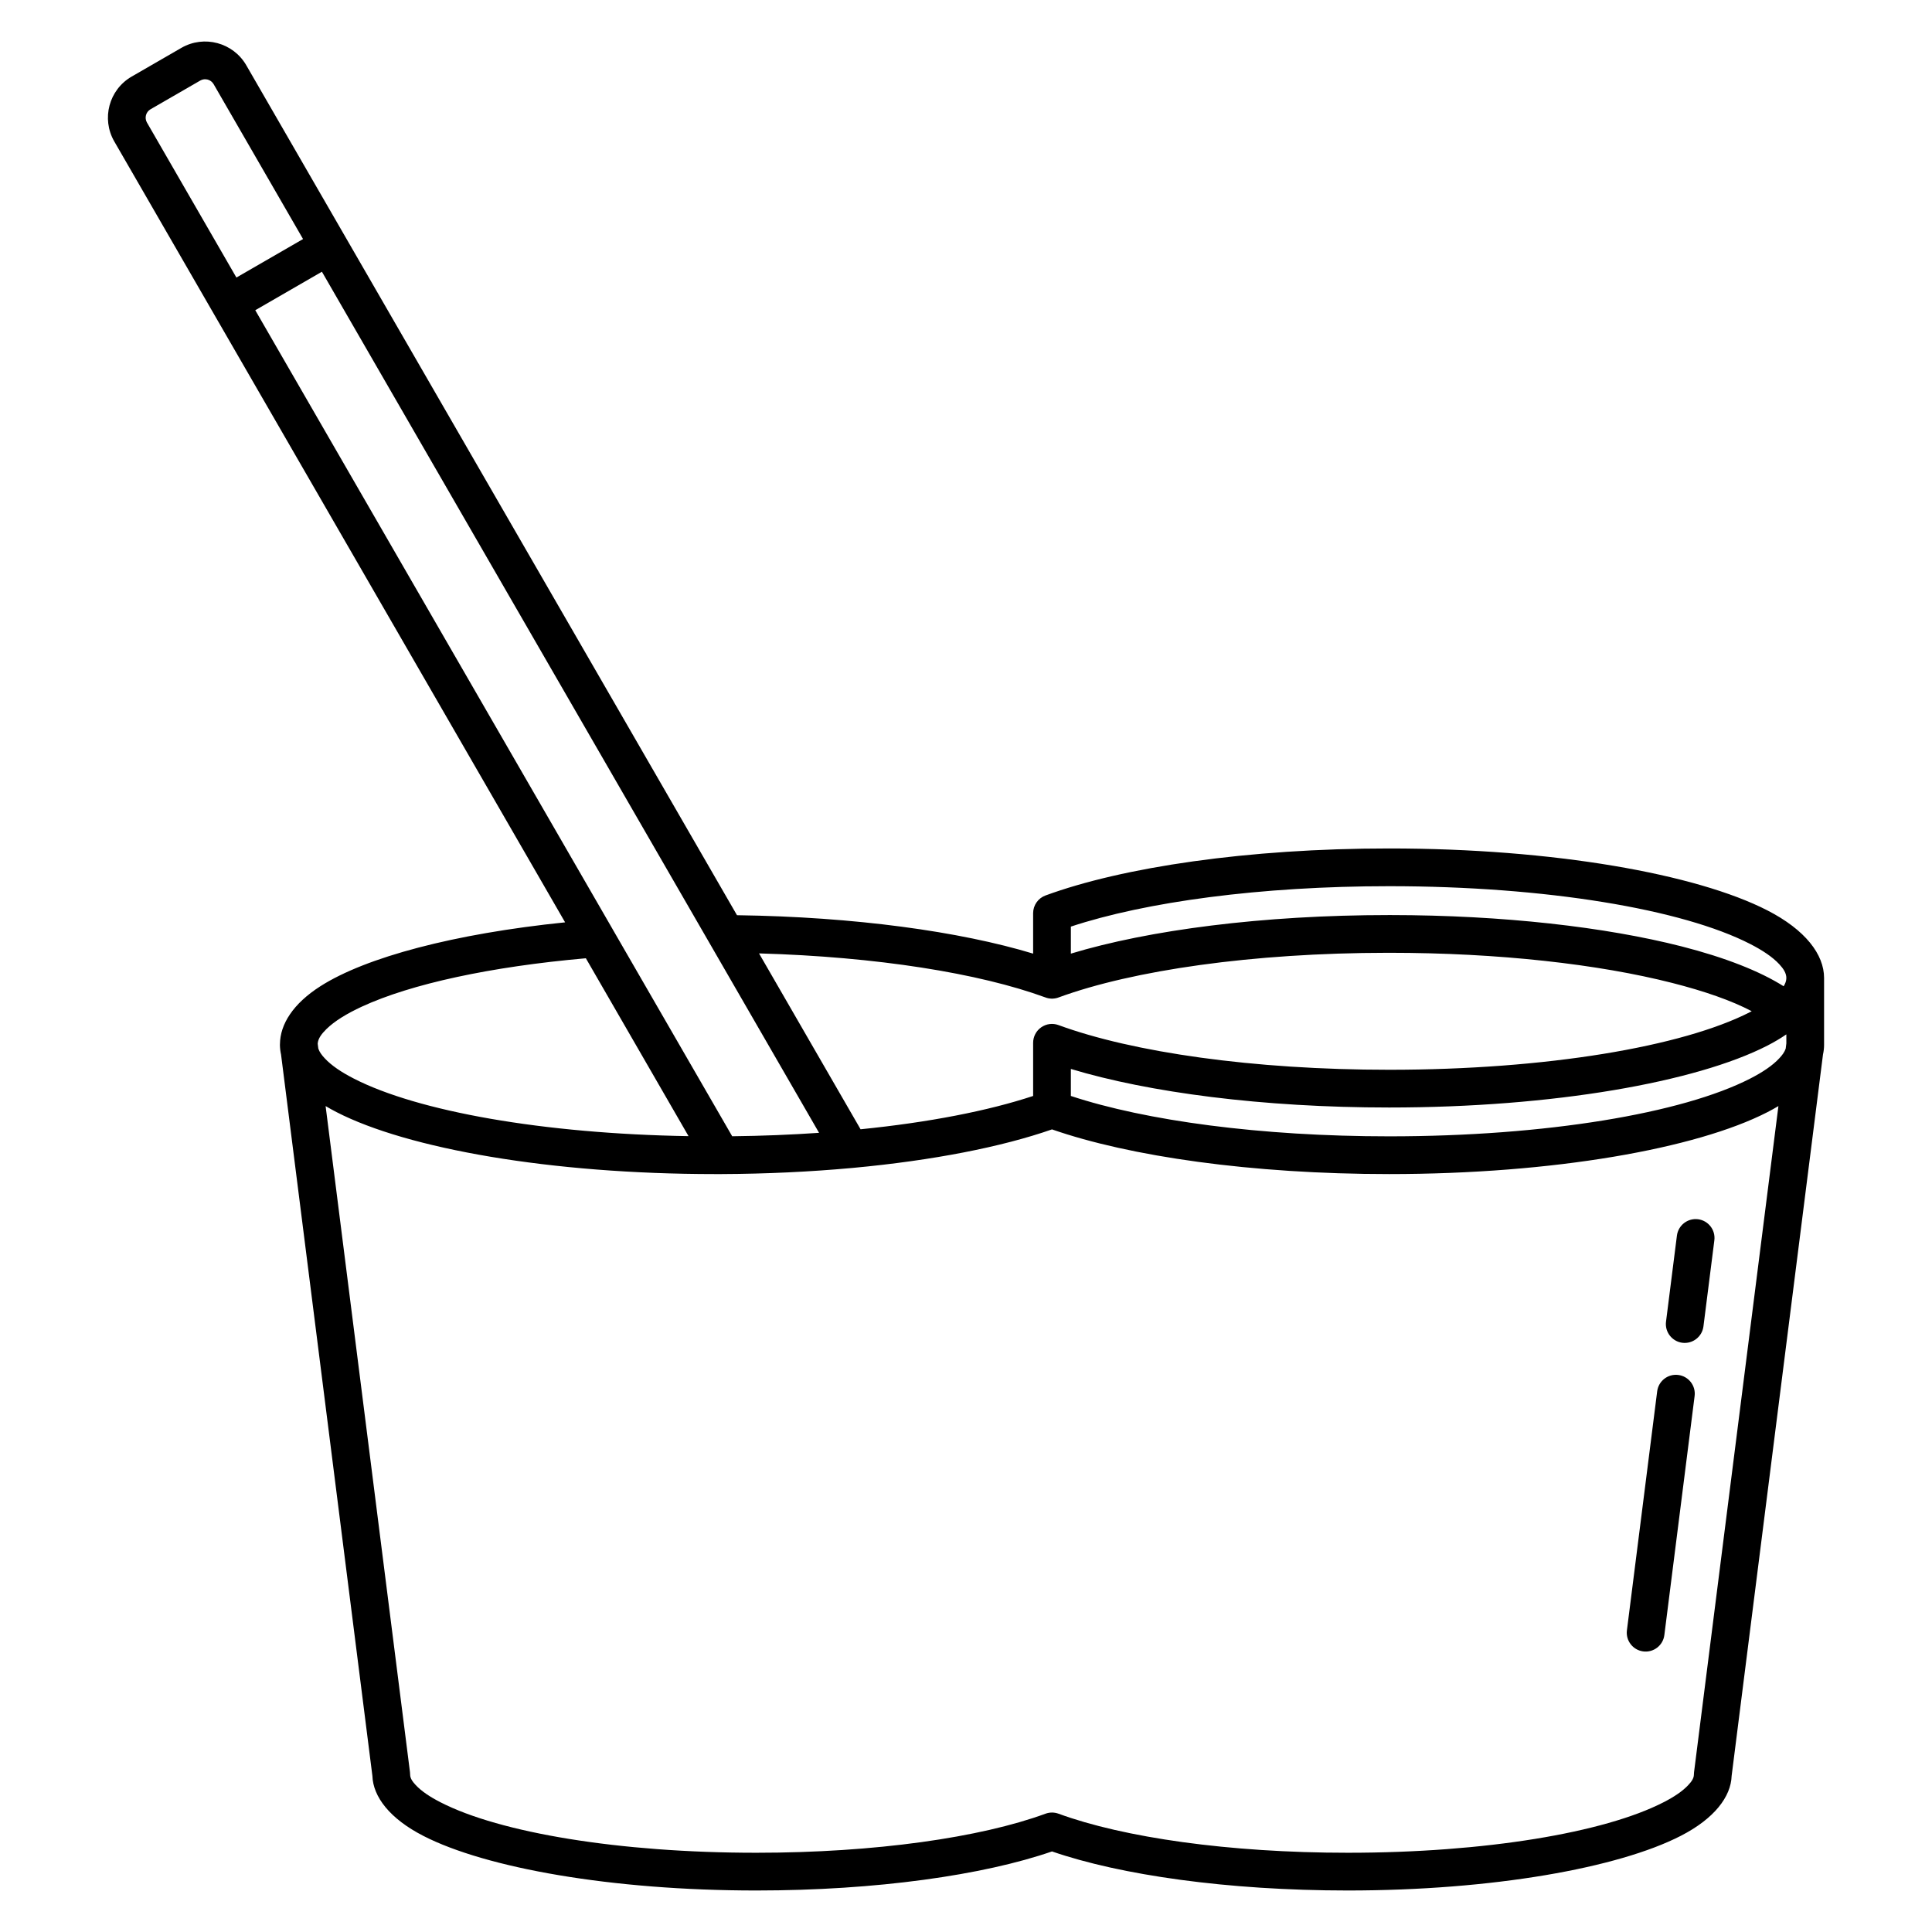
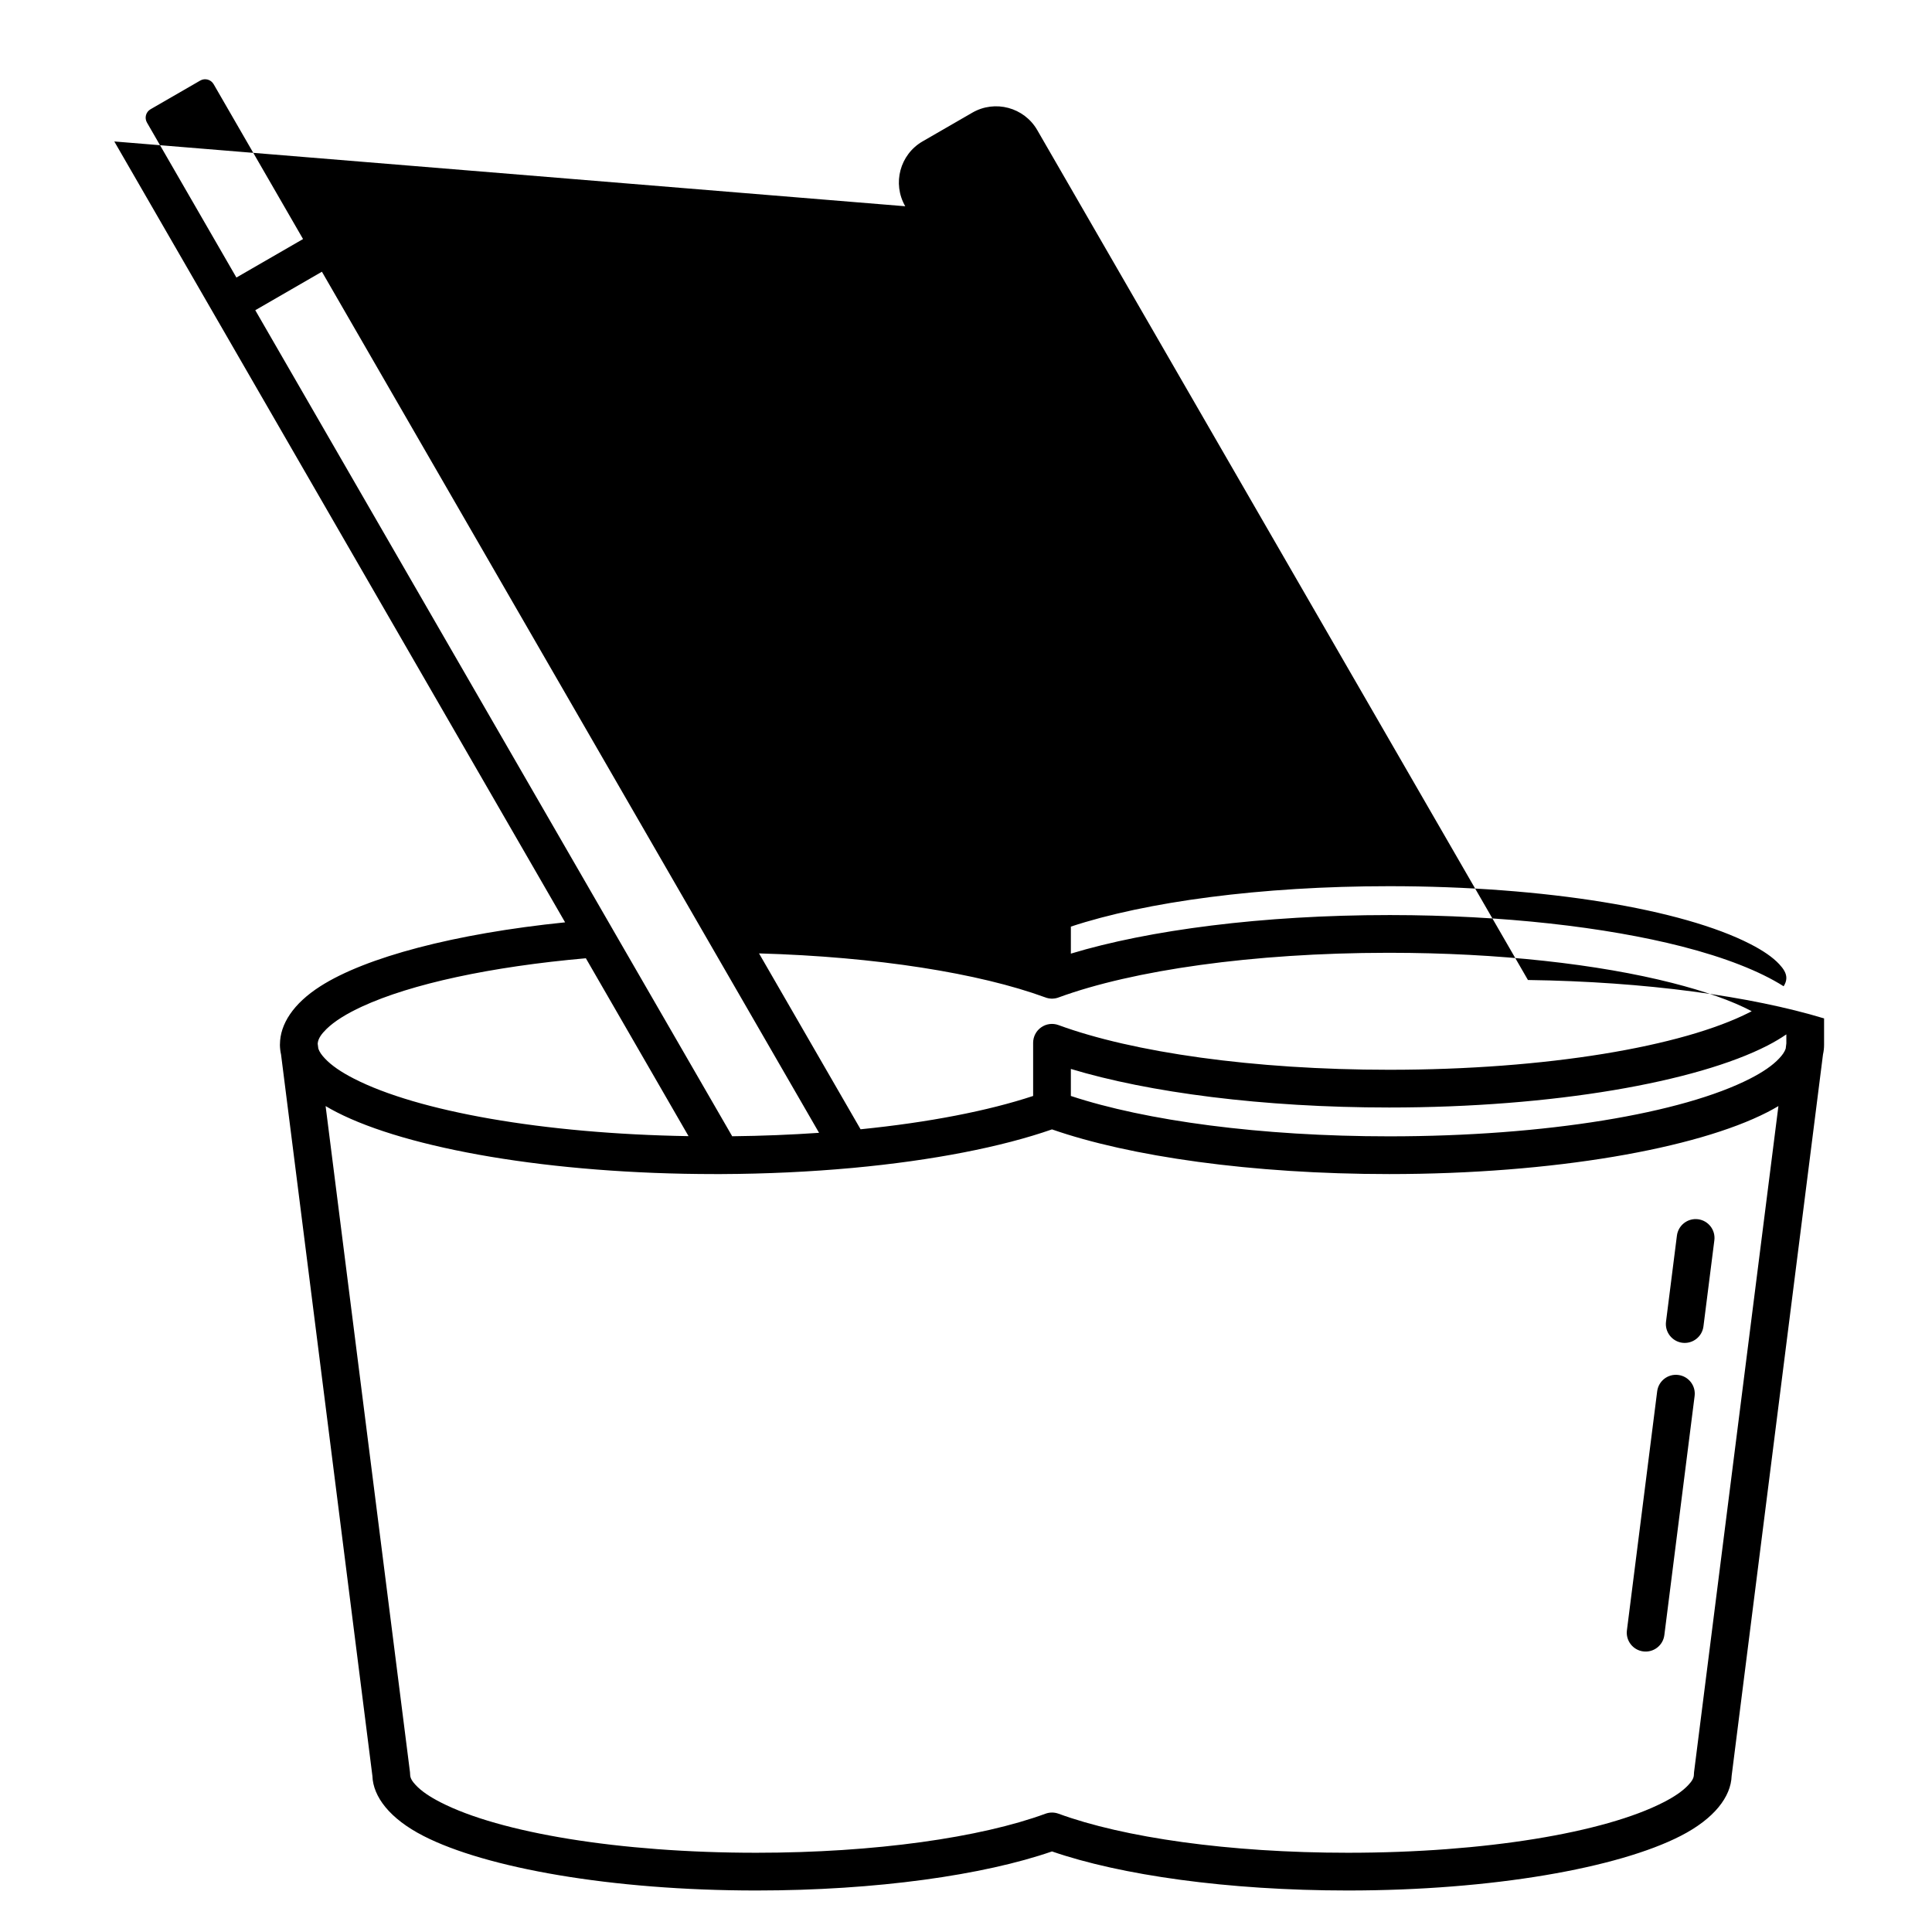
<svg xmlns="http://www.w3.org/2000/svg" clip-rule="evenodd" fill-rule="evenodd" stroke-linejoin="round" stroke-miterlimit="2" viewBox="0 0 512 512">
  <g transform="translate(-1124 -2248)">
    <g id="Icons">
-       <path d="m1154.29 2285.49 119.47 206.94c-29.32 2.99-52.84 9.25-64.85 16.93-7.22 4.61-10.68 10.06-10.72 15.36-.01.06-.01.12-.01.18.01.85.11 1.71.3 2.56l24.21 191.18c.18 5.51 4.59 11.33 13.52 15.9 16.54 8.48 49.82 14.46 88.2 14.46 31.91 0 60.31-4.1 78.38-10.35 18.08 6.25 46.48 10.35 78.39 10.35 38.37 0 71.66-5.98 88.2-14.46 8.93-4.57 13.34-10.39 13.52-15.91-.01.01 21.61-170.66 24.21-191.17.19-.85.29-1.71.29-2.56 0-.05 0-.1 0-.15v-17.57c0-6.23-4.95-12.75-15.03-17.92-18.79-9.64-56.62-16.41-100.22-16.41-37.46 0-70.66 4.96-91.08 12.46-1.97.72-3.28 2.6-3.28 4.7v10.71c-19.39-5.87-47.25-9.75-78.48-10.18l-130.04-225.24c-3.48-6.02-11.19-8.09-17.21-4.61 0 0-13.16 7.6-13.16 7.6-6.02 3.47-8.09 11.18-4.61 17.2zm56 255.63 22.36 176.53c.02.21.04.42.04.63 0 .98.62 1.86 1.47 2.77 1.51 1.63 3.77 3.14 6.61 4.59 15.67 8.04 47.27 13.36 83.64 13.36 31.52 0 59.47-4.04 76.66-10.35 1.11-.41 2.33-.41 3.45 0 17.18 6.31 45.14 10.35 76.66 10.35 36.36 0 67.97-5.32 83.64-13.36 2.84-1.45 5.09-2.96 6.6-4.59.86-.91 1.48-1.79 1.48-2.77 0-.21.01-.42.04-.63l22.36-176.53c-.92.55-1.9 1.09-2.93 1.62-18.79 9.64-56.62 16.4-100.22 16.4-36.43 0-68.82-4.68-89.36-11.84-13.3 4.64-31.58 8.24-52.71 10.2-.19.03-.37.04-.56.05-10.79.98-22.31 1.54-34.29 1.59h-.02c-.01 0-.02 0-.03 0h-.03c-.57 0-1.14 0-1.71 0-43.6 0-81.43-6.76-100.22-16.4-1.03-.53-2.01-1.07-2.93-1.62zm352.88 75.59-8.02 63.34c-.35 2.74 1.6 5.25 4.33 5.59 2.74.35 5.25-1.59 5.59-4.33l8.02-63.35c.35-2.73-1.59-5.24-4.33-5.58-2.74-.35-5.24 1.59-5.59 4.33zm5.23-41.26-2.89 22.81c-.35 2.73 1.6 5.24 4.33 5.59 2.74.34 5.24-1.6 5.59-4.34l2.89-22.81c.35-2.74-1.59-5.24-4.33-5.59-2.74-.34-5.24 1.6-5.59 4.34zm29-53.33c-1.5 1.03-3.18 2.03-5.03 2.98-18.79 9.63-56.62 16.4-100.22 16.4-33.59 0-63.76-3.99-84.36-10.22v7.16c19.82 6.56 50.26 10.7 84.36 10.7 41.59 0 77.73-6.11 95.66-15.3 3.32-1.7 5.95-3.47 7.72-5.38.8-.85 1.41-1.69 1.7-2.57l.17-1.38zm-256.34 26.09-131.75-228.2-17.66 10.2 94.65 163.94c.03.04.05.08.07.13l31.67 54.84c7.92-.09 15.62-.4 23.02-.91zm-61.8-46.26c-25.22 2.22-46.31 6.79-59.35 12.81-4.03 1.87-7.24 3.83-9.4 5.95-1.29 1.27-2.22 2.5-2.32 3.87l.17 1.31c.29.88.9 1.72 1.7 2.57 1.77 1.91 4.4 3.68 7.72 5.38 16.92 8.68 50.06 14.61 88.69 15.25zm212.47-1.45c-35.81.03-67.55 4.64-87.13 11.81-.53.21-1.1.32-1.7.34h-.05-.06-.03-.02-.06c-.59-.02-1.16-.13-1.69-.34-17.49-6.4-44.69-10.76-75.84-11.65l26.91 46.61c18.08-1.82 33.82-4.89 45.73-8.83v-14.09c0-1.63.8-3.17 2.14-4.1 1.34-.94 3.05-1.16 4.59-.59 19.64 7.21 51.6 11.84 87.63 11.84 41.59 0 77.73-6.11 95.66-15.3.14-.07.27-.14.41-.22-5.33-2.81-12.5-5.31-21.06-7.49-19.48-4.96-45.92-7.99-75.01-7.99zm104.95 8.87c.45-.71.72-1.43.72-2.19 0-1.29-.76-2.45-1.87-3.65-1.77-1.9-4.4-3.67-7.72-5.37-17.93-9.2-54.07-15.31-95.66-15.31-34.1 0-64.54 4.15-84.36 10.71v7.16c20.6-6.24 50.77-10.22 84.36-10.22h.35c29.91.02 57.08 3.19 77.13 8.3 11.51 2.94 20.75 6.58 27.05 10.57zm-392.37-198.02-23.7-41.05c-.72-1.24-2.31-1.67-3.55-.95 0 0-13.16 7.6-13.16 7.6-1.25.71-1.67 2.3-.95 3.54l23.7 41.06z" />
+       <path d="m1154.29 2285.49 119.47 206.94c-29.32 2.99-52.84 9.25-64.85 16.93-7.22 4.61-10.68 10.06-10.72 15.36-.01.06-.01.12-.01.18.01.85.11 1.71.3 2.56l24.21 191.18c.18 5.51 4.59 11.33 13.52 15.9 16.54 8.48 49.82 14.46 88.2 14.46 31.91 0 60.31-4.1 78.38-10.35 18.08 6.25 46.48 10.35 78.39 10.35 38.37 0 71.66-5.98 88.2-14.46 8.93-4.57 13.34-10.39 13.52-15.91-.01.01 21.61-170.66 24.21-191.17.19-.85.29-1.71.29-2.56 0-.05 0-.1 0-.15v-17.57v10.71c-19.39-5.87-47.25-9.75-78.48-10.18l-130.04-225.24c-3.48-6.02-11.19-8.09-17.21-4.61 0 0-13.16 7.6-13.16 7.6-6.02 3.47-8.09 11.18-4.61 17.2zm56 255.63 22.36 176.53c.02.21.04.42.04.63 0 .98.62 1.86 1.47 2.77 1.51 1.63 3.77 3.14 6.61 4.59 15.67 8.04 47.27 13.36 83.64 13.36 31.52 0 59.47-4.04 76.66-10.35 1.11-.41 2.33-.41 3.45 0 17.18 6.31 45.14 10.35 76.66 10.35 36.36 0 67.97-5.32 83.64-13.36 2.84-1.45 5.09-2.96 6.6-4.59.86-.91 1.48-1.79 1.48-2.77 0-.21.01-.42.04-.63l22.36-176.53c-.92.55-1.9 1.09-2.93 1.62-18.79 9.64-56.62 16.4-100.22 16.4-36.43 0-68.82-4.68-89.36-11.84-13.3 4.64-31.58 8.24-52.71 10.2-.19.03-.37.04-.56.05-10.79.98-22.31 1.54-34.29 1.59h-.02c-.01 0-.02 0-.03 0h-.03c-.57 0-1.14 0-1.71 0-43.6 0-81.43-6.76-100.22-16.4-1.03-.53-2.01-1.07-2.93-1.62zm352.88 75.59-8.02 63.34c-.35 2.74 1.6 5.25 4.33 5.59 2.74.35 5.25-1.59 5.59-4.33l8.02-63.35c.35-2.73-1.59-5.24-4.33-5.58-2.74-.35-5.24 1.59-5.59 4.33zm5.23-41.26-2.89 22.81c-.35 2.73 1.6 5.24 4.33 5.59 2.74.34 5.24-1.6 5.59-4.34l2.89-22.81c.35-2.74-1.59-5.24-4.33-5.59-2.74-.34-5.24 1.6-5.59 4.34zm29-53.33c-1.5 1.03-3.18 2.03-5.03 2.98-18.79 9.63-56.62 16.4-100.22 16.4-33.59 0-63.76-3.99-84.36-10.22v7.16c19.82 6.56 50.26 10.7 84.36 10.7 41.59 0 77.73-6.11 95.66-15.3 3.32-1.7 5.95-3.47 7.72-5.38.8-.85 1.41-1.69 1.7-2.57l.17-1.38zm-256.34 26.09-131.75-228.2-17.66 10.2 94.65 163.94c.03.04.05.08.07.13l31.67 54.84c7.92-.09 15.62-.4 23.02-.91zm-61.8-46.26c-25.22 2.22-46.31 6.79-59.35 12.81-4.03 1.87-7.24 3.83-9.4 5.95-1.29 1.27-2.22 2.5-2.32 3.87l.17 1.31c.29.88.9 1.72 1.7 2.57 1.77 1.91 4.4 3.68 7.72 5.38 16.92 8.68 50.06 14.61 88.69 15.25zm212.47-1.45c-35.81.03-67.55 4.64-87.13 11.81-.53.21-1.1.32-1.7.34h-.05-.06-.03-.02-.06c-.59-.02-1.16-.13-1.69-.34-17.49-6.4-44.69-10.76-75.84-11.65l26.91 46.61c18.08-1.82 33.82-4.89 45.73-8.83v-14.09c0-1.63.8-3.17 2.14-4.1 1.34-.94 3.05-1.16 4.59-.59 19.64 7.21 51.6 11.84 87.63 11.84 41.59 0 77.73-6.11 95.66-15.3.14-.07.27-.14.41-.22-5.33-2.81-12.5-5.31-21.06-7.49-19.48-4.96-45.92-7.99-75.01-7.99zm104.95 8.87c.45-.71.72-1.43.72-2.19 0-1.29-.76-2.45-1.87-3.65-1.77-1.9-4.4-3.67-7.72-5.37-17.93-9.2-54.07-15.31-95.66-15.31-34.1 0-64.54 4.15-84.36 10.71v7.16c20.6-6.24 50.77-10.22 84.36-10.22h.35c29.91.02 57.08 3.19 77.13 8.3 11.51 2.94 20.75 6.58 27.05 10.57zm-392.37-198.02-23.7-41.05c-.72-1.24-2.31-1.67-3.55-.95 0 0-13.16 7.6-13.16 7.6-1.25.71-1.67 2.3-.95 3.54l23.7 41.06z" />
    </g>
  </g>
</svg>